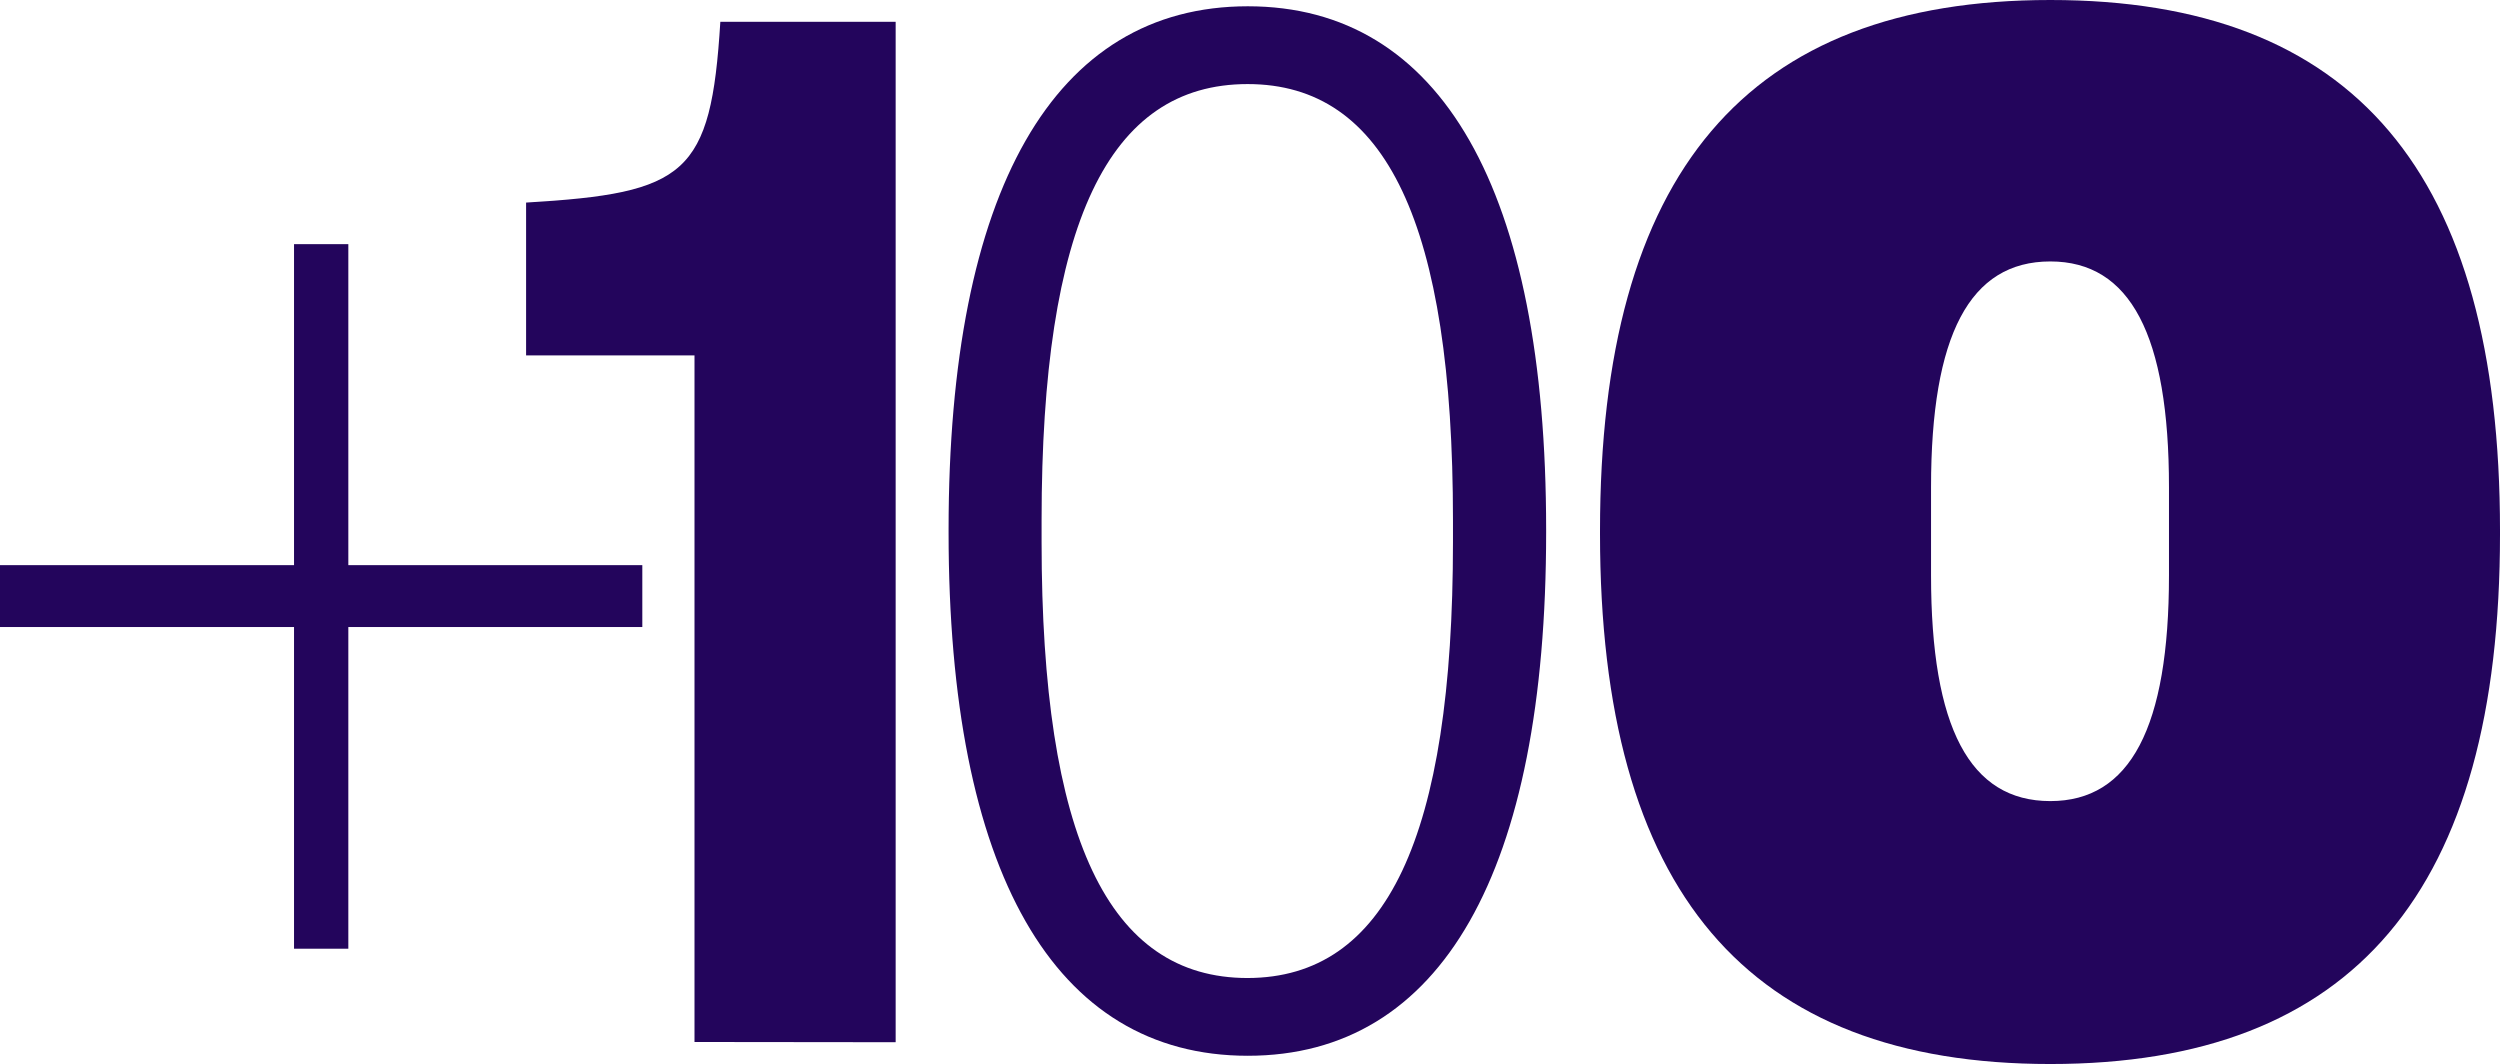
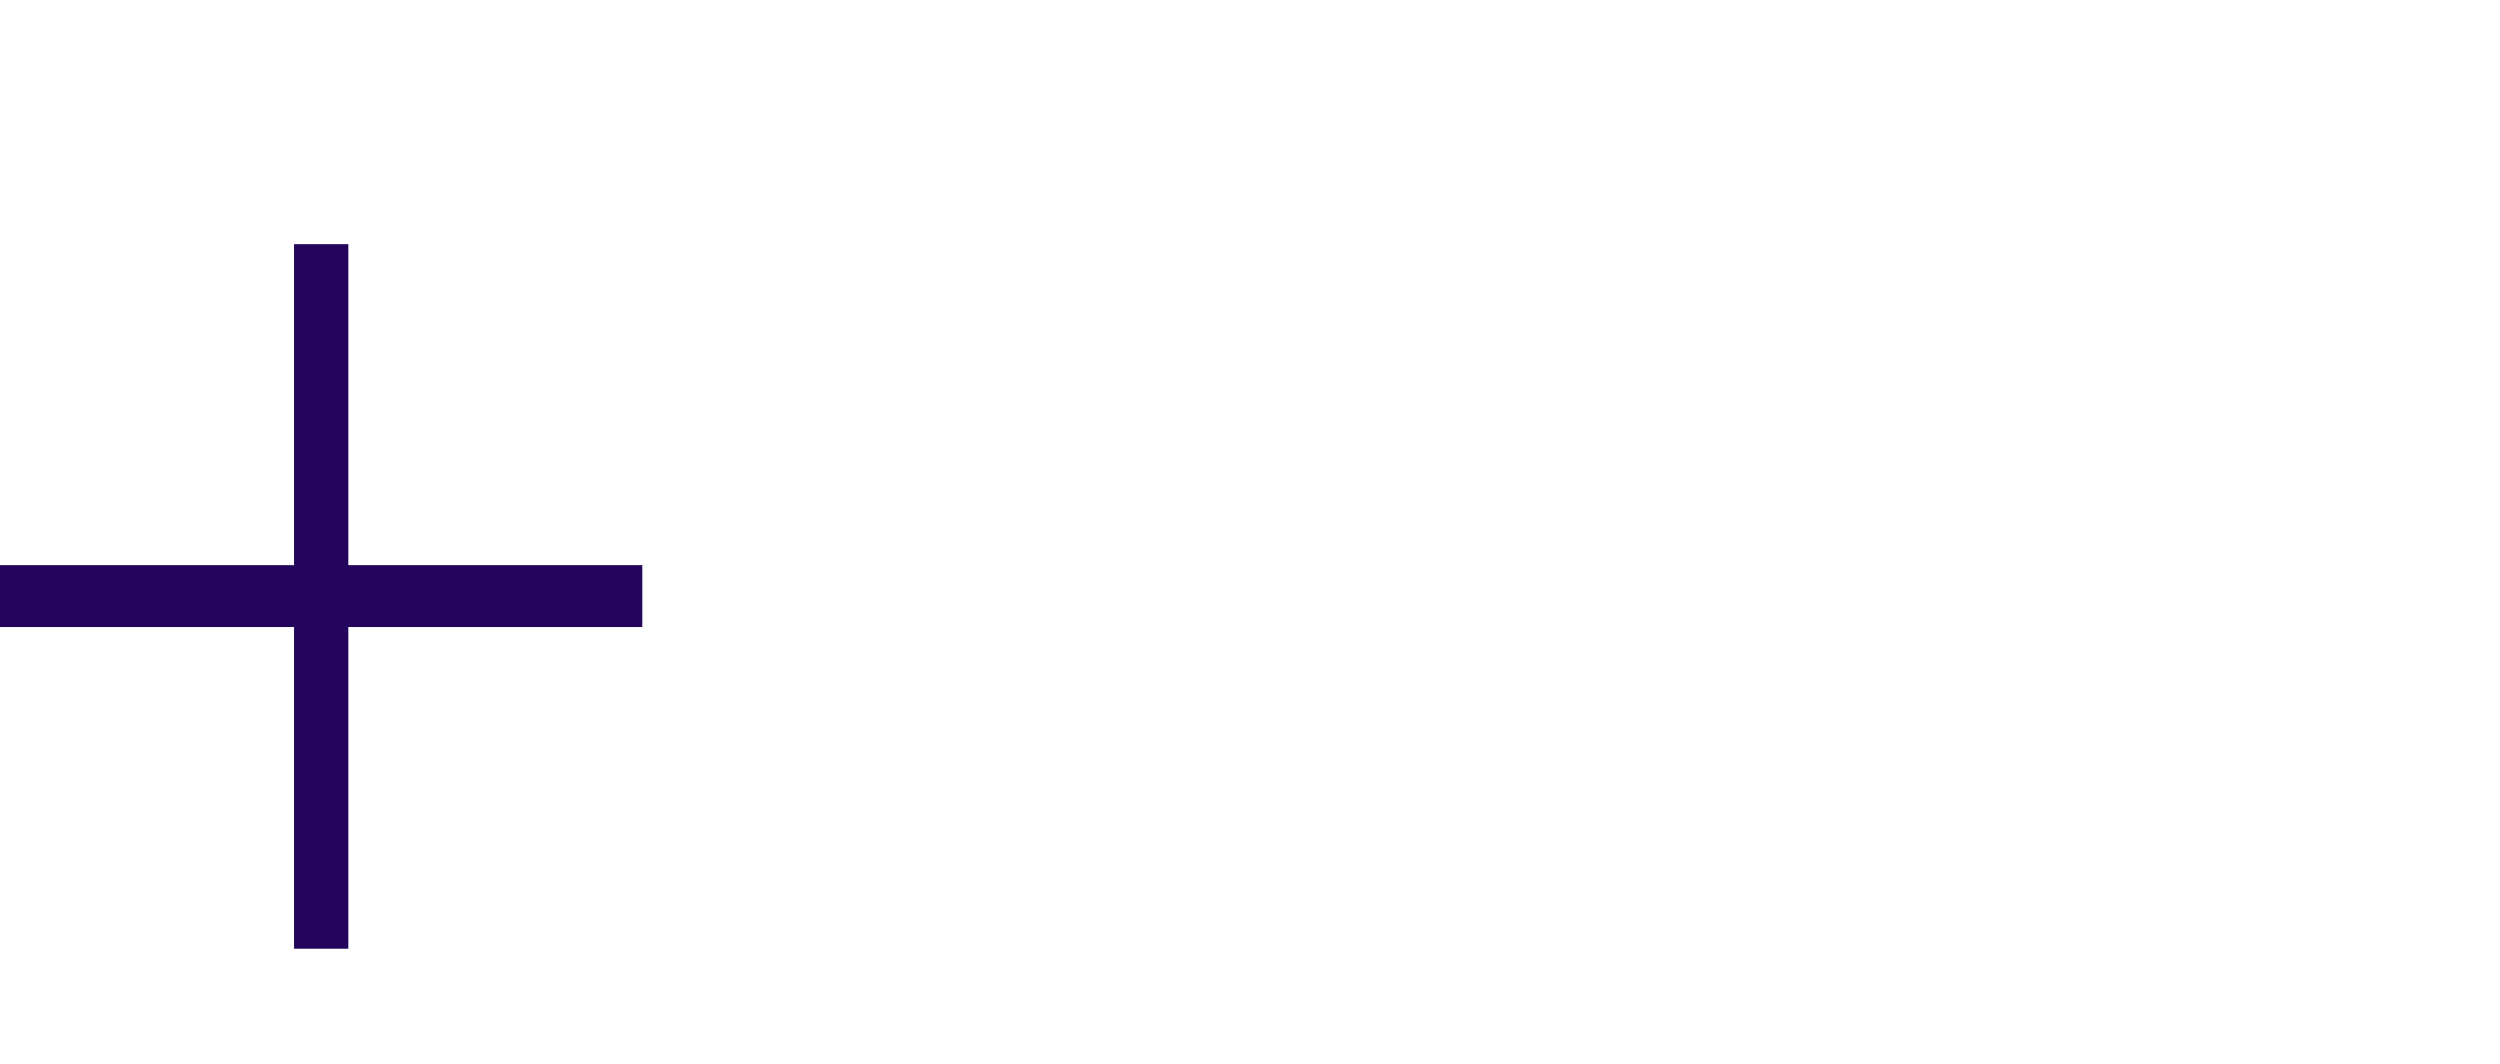
<svg xmlns="http://www.w3.org/2000/svg" width="289" height="123" viewBox="0 0 289 123" fill="none">
  <path d="M33.99 109.671V72.484H0V65.331H33.99V28.224H40.267V65.331H74.252V72.484H40.267V109.671H33.99Z" fill="#23055C" />
-   <path d="M80.284 120.454V41.085H60.816V23.418C79.336 22.323 82.18 20.218 83.271 2.521H103.538V120.48L80.284 120.454Z" fill="#23055C" />
-   <path d="M109.656 61.555V61.217C109.656 22.009 121.852 0.726 144.243 0.726C166.633 0.726 178.734 22.014 178.734 61.217V61.555C178.734 100.764 166.629 122.047 144.243 122.047C121.857 122.047 109.656 100.764 109.656 61.555ZM167.964 62.649V60.129C167.964 25.885 160.243 9.719 144.225 9.719C128.13 9.719 120.408 25.85 120.408 60.129V62.649C120.408 96.812 128.13 113.059 144.225 113.059C160.243 113.029 167.964 96.812 167.964 62.649Z" fill="#23055C" />
-   <path d="M184.961 61.712V61.374C184.961 19.953 201.93 0 237.018 0C272.106 0 289.001 19.953 289.001 61.374V61.712C289.001 102.966 272.106 123 237.018 123C201.93 123 184.961 102.966 184.961 61.712ZM250.734 66.509V56.32C250.734 38.727 246.257 30.223 237.018 30.223C227.701 30.223 223.228 38.727 223.228 56.32V66.509C223.228 84.107 227.701 92.606 237.018 92.606C246.257 92.606 250.734 84.107 250.734 66.509Z" fill="#23055C" />
</svg>